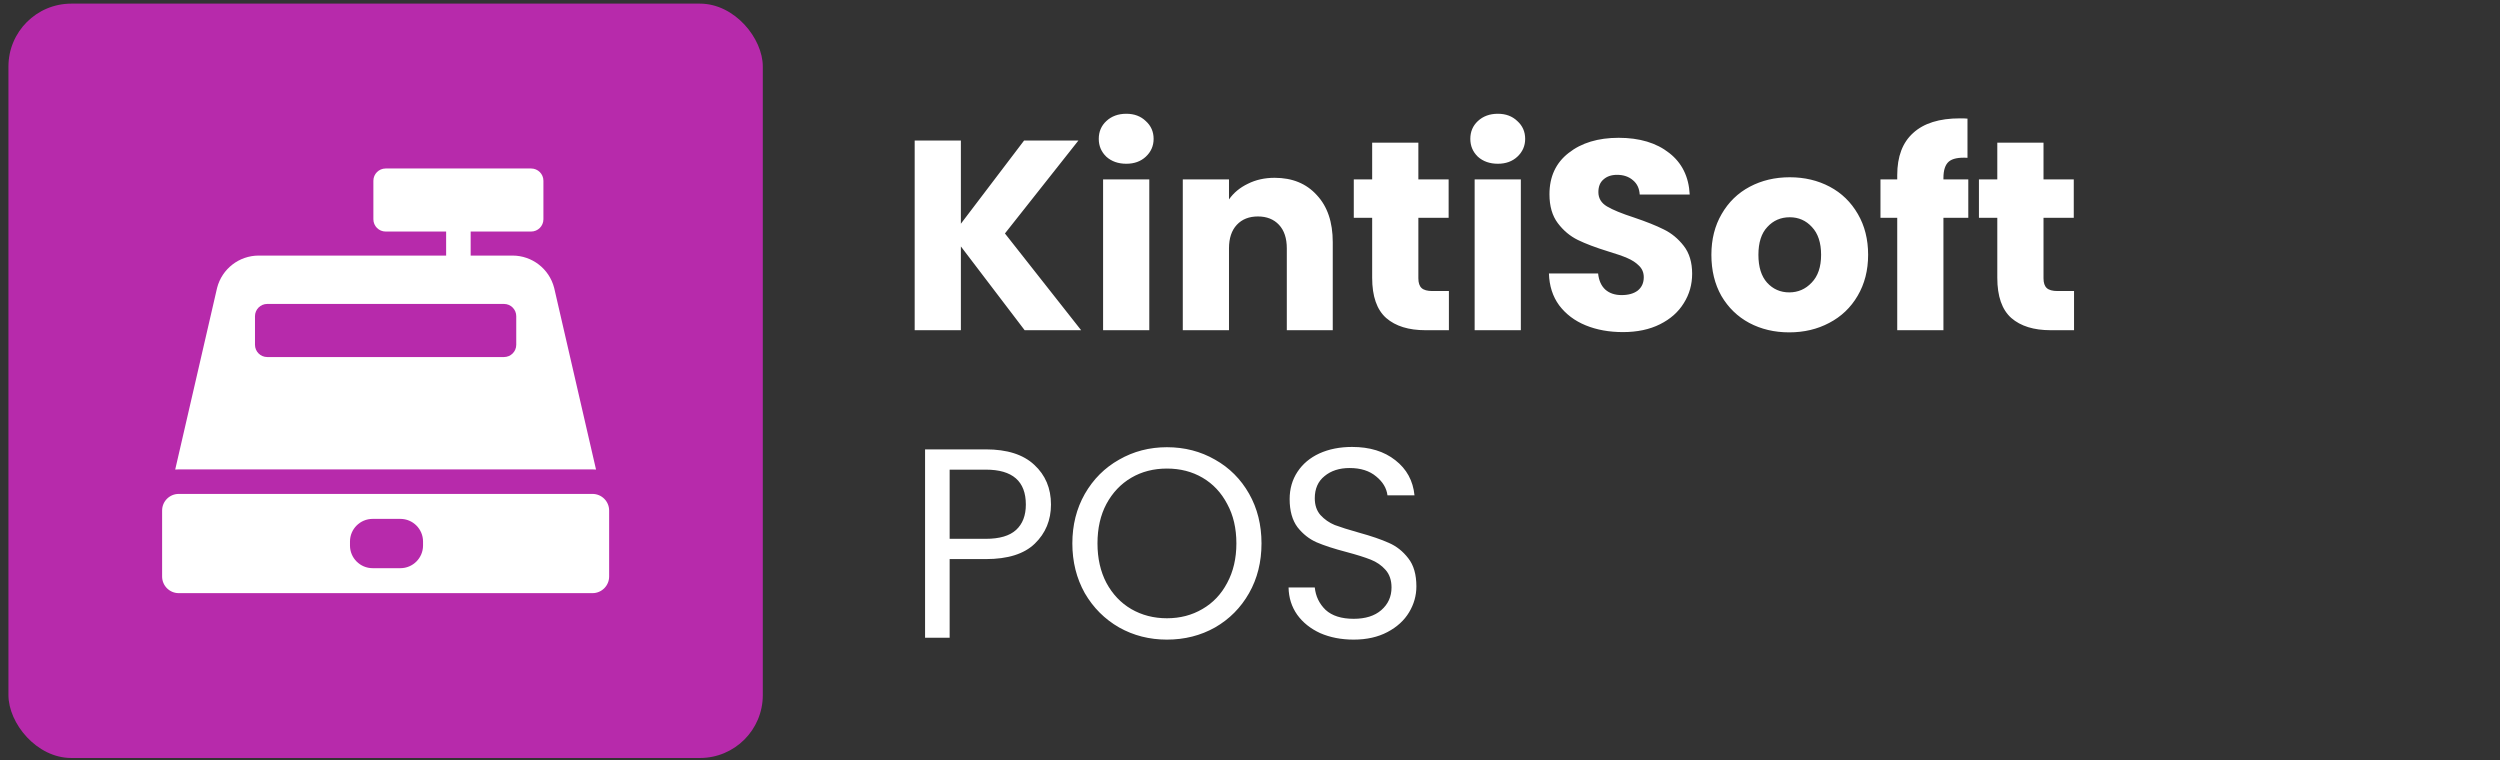
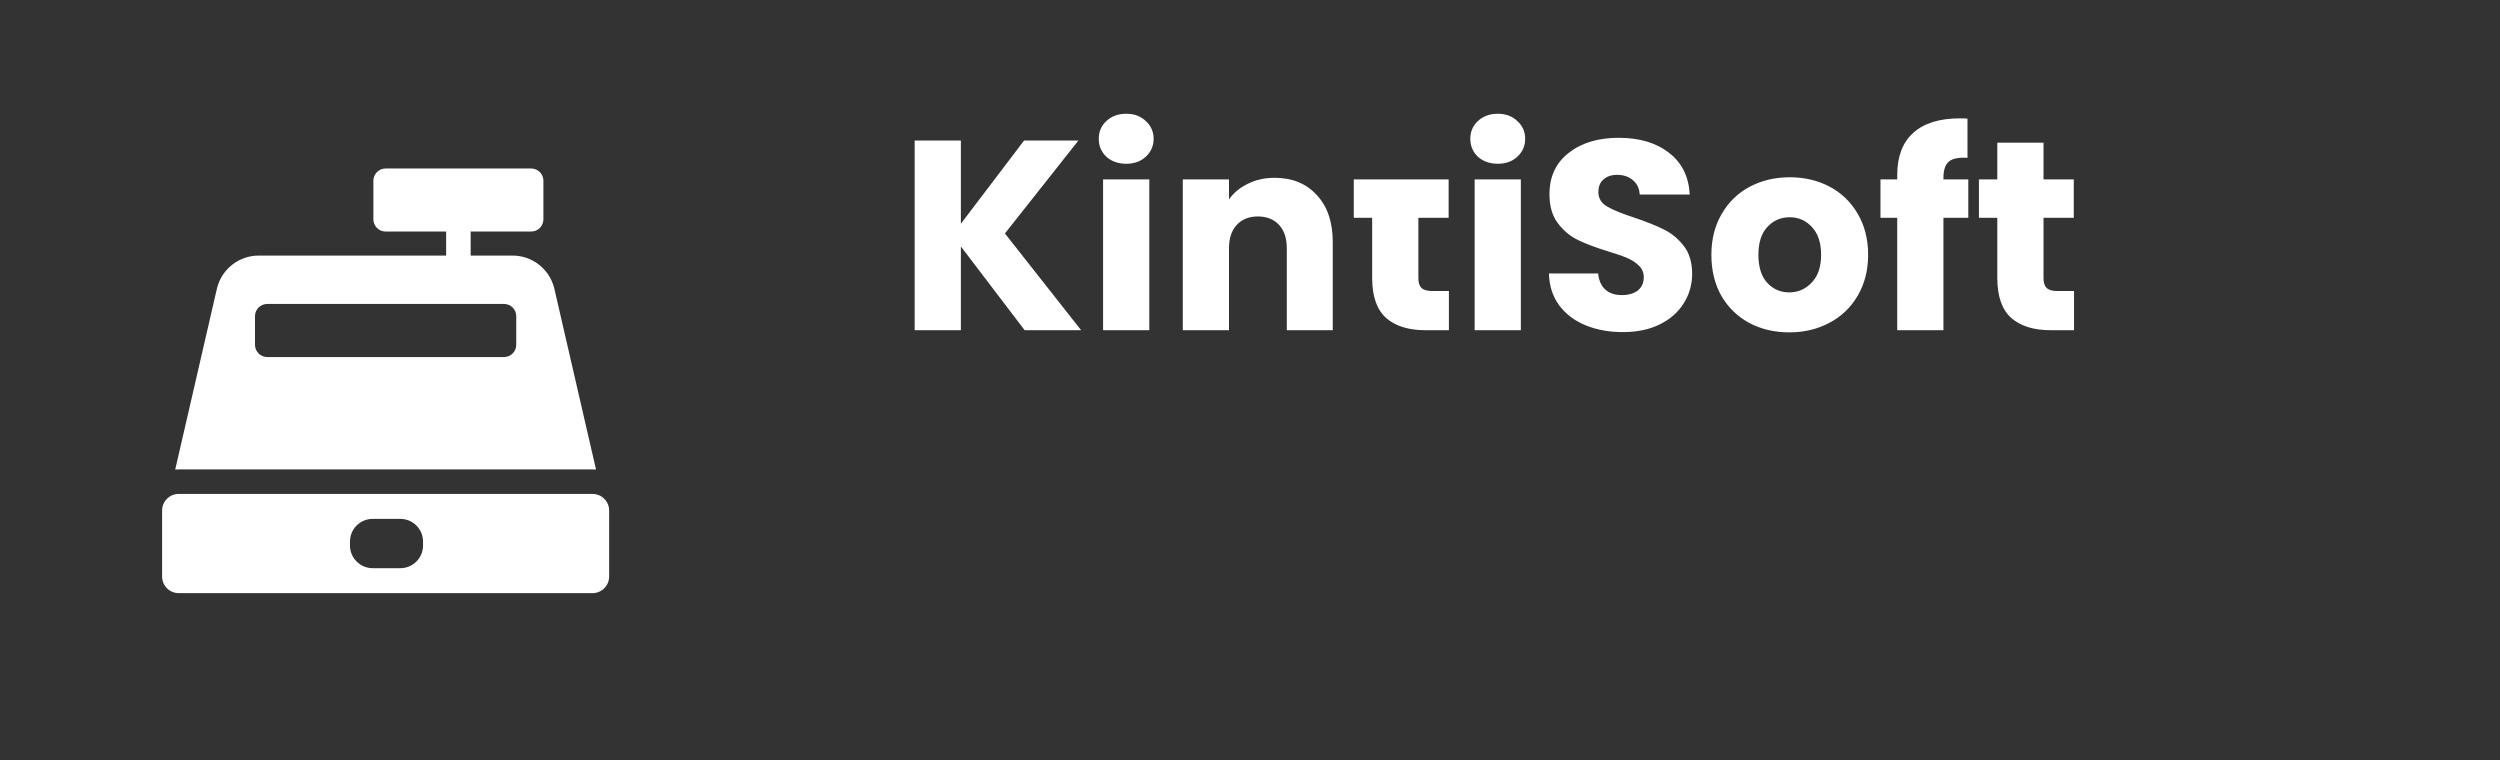
<svg xmlns="http://www.w3.org/2000/svg" width="148" height="45" viewBox="0 0 148 45" fill="none">
  <rect x="0" y="0" width="148" height="45" fill="#333333" stroke="none" />
-   <rect x="0.5" y="0.215" width="44.658" height="44.658" rx="3.722" fill="#B72AAB" />
  <g clip-path="url(#clip0_172_252)">
    <path d="M32.809 17.054C32.807 17.047 32.806 17.041 32.804 17.035C32.513 15.913 31.5 15.13 30.341 15.13H27.863V13.707H31.444C31.845 13.707 32.17 13.382 32.17 12.981V10.701C32.17 10.3 31.845 9.975 31.444 9.975H22.83C22.429 9.975 22.104 10.3 22.104 10.701V12.981C22.104 13.382 22.429 13.707 22.83 13.707H26.411V15.13H15.316C14.158 15.13 13.145 15.913 12.854 17.034C12.852 17.041 12.85 17.047 12.849 17.054L10.372 27.798C10.441 27.792 10.51 27.788 10.58 27.788H35.077C35.148 27.788 35.217 27.792 35.285 27.798L32.809 17.054ZM30.562 20.411C30.562 20.812 30.237 21.137 29.836 21.137H15.821C15.42 21.137 15.095 20.812 15.095 20.411V18.719C15.095 18.318 15.42 17.993 15.821 17.993H29.836C30.237 17.993 30.562 18.318 30.562 18.719V20.411ZM35.077 29.24H10.58C10.038 29.24 9.597 29.681 9.597 30.223V34.13C9.597 34.673 10.038 35.114 10.58 35.114H35.077C35.62 35.114 36.061 34.673 36.061 34.13V30.223C36.061 29.681 35.62 29.24 35.077 29.24ZM25.044 32.295C25.044 33.034 24.443 33.636 23.704 33.636H22.059C21.32 33.636 20.719 33.034 20.719 32.295V32.058C20.719 31.319 21.32 30.718 22.059 30.718H23.704C24.443 30.718 25.044 31.32 25.044 32.058L25.044 32.295Z" fill="white" />
  </g>
-   <path d="M60.659 19.548L56.884 14.589V19.548H54.149V8.318H56.884V13.245L60.627 8.318H63.843L59.492 13.821L64.003 19.548H60.659ZM66.678 9.694C66.198 9.694 65.804 9.556 65.495 9.278C65.196 8.99 65.047 8.638 65.047 8.222C65.047 7.796 65.196 7.444 65.495 7.167C65.804 6.879 66.198 6.735 66.678 6.735C67.148 6.735 67.532 6.879 67.83 7.167C68.139 7.444 68.294 7.796 68.294 8.222C68.294 8.638 68.139 8.99 67.83 9.278C67.532 9.556 67.148 9.694 66.678 9.694ZM68.038 10.622V19.548H65.303V10.622H68.038ZM75.46 10.526C76.505 10.526 77.337 10.867 77.955 11.55C78.584 12.222 78.899 13.149 78.899 14.333V19.548H76.179V14.701C76.179 14.104 76.025 13.64 75.716 13.309C75.406 12.979 74.99 12.814 74.468 12.814C73.945 12.814 73.529 12.979 73.22 13.309C72.911 13.64 72.756 14.104 72.756 14.701V19.548H70.021V10.622H72.756V11.806C73.033 11.411 73.407 11.102 73.876 10.878C74.345 10.643 74.873 10.526 75.46 10.526ZM85.775 17.229V19.548H84.383C83.391 19.548 82.618 19.308 82.064 18.828C81.509 18.338 81.232 17.543 81.232 16.445V12.894H80.144V10.622H81.232V8.446H83.967V10.622H85.759V12.894H83.967V16.477C83.967 16.744 84.031 16.936 84.159 17.053C84.287 17.17 84.5 17.229 84.799 17.229H85.775ZM88.674 9.694C88.194 9.694 87.8 9.556 87.49 9.278C87.192 8.99 87.043 8.638 87.043 8.222C87.043 7.796 87.192 7.444 87.49 7.167C87.8 6.879 88.194 6.735 88.674 6.735C89.144 6.735 89.527 6.879 89.826 7.167C90.135 7.444 90.29 7.796 90.29 8.222C90.29 8.638 90.135 8.99 89.826 9.278C89.527 9.556 89.144 9.694 88.674 9.694ZM90.034 10.622V19.548H87.299V10.622H90.034ZM96.08 19.66C95.258 19.66 94.523 19.527 93.872 19.26C93.222 18.994 92.699 18.599 92.304 18.077C91.92 17.554 91.718 16.925 91.697 16.189H94.608C94.651 16.605 94.794 16.925 95.04 17.149C95.285 17.362 95.605 17.469 96 17.469C96.405 17.469 96.725 17.378 96.96 17.197C97.194 17.005 97.311 16.744 97.311 16.413C97.311 16.136 97.215 15.906 97.023 15.725C96.842 15.544 96.613 15.395 96.336 15.277C96.069 15.16 95.685 15.027 95.184 14.877C94.459 14.653 93.867 14.429 93.408 14.205C92.95 13.981 92.555 13.651 92.224 13.213C91.894 12.776 91.728 12.206 91.728 11.502C91.728 10.457 92.107 9.641 92.864 9.054C93.621 8.457 94.608 8.158 95.824 8.158C97.061 8.158 98.058 8.457 98.815 9.054C99.572 9.641 99.978 10.462 100.031 11.518H97.071C97.05 11.155 96.917 10.873 96.671 10.67C96.426 10.457 96.112 10.35 95.728 10.35C95.397 10.35 95.13 10.441 94.928 10.622C94.725 10.793 94.624 11.043 94.624 11.374C94.624 11.736 94.794 12.019 95.136 12.222C95.477 12.424 96.01 12.643 96.736 12.878C97.461 13.123 98.047 13.357 98.495 13.582C98.954 13.805 99.348 14.131 99.679 14.557C100.01 14.984 100.175 15.533 100.175 16.205C100.175 16.845 100.01 17.426 99.679 17.949C99.359 18.471 98.89 18.887 98.271 19.196C97.653 19.506 96.922 19.66 96.08 19.66ZM105.922 19.676C105.047 19.676 104.258 19.49 103.554 19.116C102.861 18.743 102.312 18.21 101.906 17.517C101.512 16.823 101.314 16.013 101.314 15.085C101.314 14.168 101.517 13.363 101.922 12.67C102.328 11.966 102.882 11.427 103.586 11.054C104.29 10.681 105.079 10.494 105.954 10.494C106.828 10.494 107.617 10.681 108.321 11.054C109.025 11.427 109.579 11.966 109.985 12.67C110.39 13.363 110.593 14.168 110.593 15.085C110.593 16.002 110.385 16.813 109.969 17.517C109.563 18.21 109.004 18.743 108.289 19.116C107.585 19.49 106.796 19.676 105.922 19.676ZM105.922 17.309C106.444 17.309 106.887 17.117 107.249 16.733C107.623 16.349 107.809 15.8 107.809 15.085C107.809 14.371 107.628 13.821 107.265 13.438C106.913 13.054 106.476 12.862 105.954 12.862C105.42 12.862 104.978 13.054 104.626 13.438C104.274 13.811 104.098 14.36 104.098 15.085C104.098 15.8 104.268 16.349 104.61 16.733C104.962 17.117 105.399 17.309 105.922 17.309ZM116.523 12.894H115.051V19.548H112.316V12.894H111.324V10.622H112.316V10.366C112.316 9.268 112.63 8.436 113.26 7.871C113.889 7.295 114.811 7.007 116.027 7.007C116.23 7.007 116.379 7.012 116.475 7.023V9.342C115.952 9.31 115.585 9.385 115.371 9.566C115.158 9.748 115.051 10.073 115.051 10.542V10.622H116.523V12.894ZM122.783 17.229V19.548H121.392C120.4 19.548 119.627 19.308 119.072 18.828C118.518 18.338 118.24 17.543 118.24 16.445V12.894H117.153V10.622H118.24V8.446H120.976V10.622H122.767V12.894H120.976V16.477C120.976 16.744 121.04 16.936 121.168 17.053C121.296 17.17 121.509 17.229 121.808 17.229H122.783Z" fill="white" />
-   <path d="M62.218 29.867C62.218 30.794 61.898 31.568 61.258 32.186C60.629 32.794 59.664 33.098 58.363 33.098H56.219V37.753H54.764V26.603H58.363C59.621 26.603 60.576 26.907 61.226 27.515C61.888 28.123 62.218 28.907 62.218 29.867ZM58.363 31.898C59.173 31.898 59.771 31.722 60.154 31.37C60.538 31.018 60.73 30.517 60.73 29.867C60.73 28.491 59.941 27.803 58.363 27.803H56.219V31.898H58.363ZM69.082 37.865C68.048 37.865 67.104 37.625 66.251 37.145C65.398 36.655 64.721 35.977 64.219 35.114C63.729 34.239 63.483 33.258 63.483 32.17C63.483 31.082 63.729 30.107 64.219 29.243C64.721 28.368 65.398 27.691 66.251 27.211C67.104 26.721 68.048 26.475 69.082 26.475C70.128 26.475 71.077 26.721 71.93 27.211C72.783 27.691 73.455 28.363 73.945 29.227C74.436 30.091 74.681 31.072 74.681 32.17C74.681 33.269 74.436 34.25 73.945 35.114C73.455 35.977 72.783 36.655 71.93 37.145C71.077 37.625 70.128 37.865 69.082 37.865ZM69.082 36.601C69.861 36.601 70.559 36.42 71.178 36.057C71.807 35.695 72.298 35.178 72.65 34.506C73.012 33.834 73.194 33.055 73.194 32.17C73.194 31.274 73.012 30.496 72.65 29.835C72.298 29.163 71.813 28.646 71.194 28.283C70.576 27.92 69.872 27.739 69.082 27.739C68.293 27.739 67.589 27.92 66.971 28.283C66.352 28.646 65.862 29.163 65.499 29.835C65.147 30.496 64.971 31.274 64.971 32.17C64.971 33.055 65.147 33.834 65.499 34.506C65.862 35.178 66.352 35.695 66.971 36.057C67.6 36.42 68.304 36.601 69.082 36.601ZM80.138 37.865C79.403 37.865 78.741 37.737 78.155 37.481C77.579 37.215 77.126 36.852 76.795 36.393C76.465 35.924 76.294 35.386 76.283 34.778H77.835C77.888 35.3 78.102 35.743 78.475 36.105C78.859 36.457 79.413 36.633 80.138 36.633C80.832 36.633 81.376 36.463 81.77 36.121C82.175 35.77 82.378 35.322 82.378 34.778C82.378 34.351 82.261 34.005 82.026 33.738C81.791 33.471 81.498 33.269 81.146 33.13C80.794 32.991 80.32 32.842 79.722 32.682C78.987 32.49 78.395 32.298 77.947 32.106C77.51 31.914 77.131 31.616 76.811 31.21C76.502 30.794 76.347 30.24 76.347 29.547C76.347 28.939 76.502 28.4 76.811 27.931C77.12 27.462 77.552 27.099 78.107 26.843C78.672 26.587 79.317 26.459 80.043 26.459C81.088 26.459 81.941 26.721 82.602 27.243C83.274 27.766 83.653 28.459 83.738 29.323H82.138C82.085 28.896 81.861 28.523 81.466 28.203C81.072 27.872 80.549 27.707 79.898 27.707C79.291 27.707 78.795 27.867 78.411 28.187C78.027 28.496 77.835 28.933 77.835 29.499C77.835 29.904 77.947 30.235 78.171 30.491C78.406 30.747 78.688 30.944 79.019 31.082C79.36 31.21 79.835 31.36 80.442 31.53C81.178 31.733 81.77 31.936 82.218 32.138C82.666 32.33 83.05 32.634 83.37 33.05C83.69 33.455 83.85 34.01 83.85 34.714C83.85 35.258 83.706 35.77 83.418 36.249C83.13 36.729 82.703 37.119 82.138 37.417C81.573 37.716 80.906 37.865 80.138 37.865Z" fill="white" />
+   <path d="M60.659 19.548L56.884 14.589V19.548H54.149V8.318H56.884V13.245L60.627 8.318H63.843L59.492 13.821L64.003 19.548H60.659ZM66.678 9.694C66.198 9.694 65.804 9.556 65.495 9.278C65.196 8.99 65.047 8.638 65.047 8.222C65.047 7.796 65.196 7.444 65.495 7.167C65.804 6.879 66.198 6.735 66.678 6.735C67.148 6.735 67.532 6.879 67.83 7.167C68.139 7.444 68.294 7.796 68.294 8.222C68.294 8.638 68.139 8.99 67.83 9.278C67.532 9.556 67.148 9.694 66.678 9.694ZM68.038 10.622V19.548H65.303V10.622H68.038ZM75.46 10.526C76.505 10.526 77.337 10.867 77.955 11.55C78.584 12.222 78.899 13.149 78.899 14.333V19.548H76.179V14.701C76.179 14.104 76.025 13.64 75.716 13.309C75.406 12.979 74.99 12.814 74.468 12.814C73.945 12.814 73.529 12.979 73.22 13.309C72.911 13.64 72.756 14.104 72.756 14.701V19.548H70.021V10.622H72.756V11.806C73.033 11.411 73.407 11.102 73.876 10.878C74.345 10.643 74.873 10.526 75.46 10.526ZM85.775 17.229V19.548H84.383C83.391 19.548 82.618 19.308 82.064 18.828C81.509 18.338 81.232 17.543 81.232 16.445V12.894H80.144V10.622H81.232H83.967V10.622H85.759V12.894H83.967V16.477C83.967 16.744 84.031 16.936 84.159 17.053C84.287 17.17 84.5 17.229 84.799 17.229H85.775ZM88.674 9.694C88.194 9.694 87.8 9.556 87.49 9.278C87.192 8.99 87.043 8.638 87.043 8.222C87.043 7.796 87.192 7.444 87.49 7.167C87.8 6.879 88.194 6.735 88.674 6.735C89.144 6.735 89.527 6.879 89.826 7.167C90.135 7.444 90.29 7.796 90.29 8.222C90.29 8.638 90.135 8.99 89.826 9.278C89.527 9.556 89.144 9.694 88.674 9.694ZM90.034 10.622V19.548H87.299V10.622H90.034ZM96.08 19.66C95.258 19.66 94.523 19.527 93.872 19.26C93.222 18.994 92.699 18.599 92.304 18.077C91.92 17.554 91.718 16.925 91.697 16.189H94.608C94.651 16.605 94.794 16.925 95.04 17.149C95.285 17.362 95.605 17.469 96 17.469C96.405 17.469 96.725 17.378 96.96 17.197C97.194 17.005 97.311 16.744 97.311 16.413C97.311 16.136 97.215 15.906 97.023 15.725C96.842 15.544 96.613 15.395 96.336 15.277C96.069 15.16 95.685 15.027 95.184 14.877C94.459 14.653 93.867 14.429 93.408 14.205C92.95 13.981 92.555 13.651 92.224 13.213C91.894 12.776 91.728 12.206 91.728 11.502C91.728 10.457 92.107 9.641 92.864 9.054C93.621 8.457 94.608 8.158 95.824 8.158C97.061 8.158 98.058 8.457 98.815 9.054C99.572 9.641 99.978 10.462 100.031 11.518H97.071C97.05 11.155 96.917 10.873 96.671 10.67C96.426 10.457 96.112 10.35 95.728 10.35C95.397 10.35 95.13 10.441 94.928 10.622C94.725 10.793 94.624 11.043 94.624 11.374C94.624 11.736 94.794 12.019 95.136 12.222C95.477 12.424 96.01 12.643 96.736 12.878C97.461 13.123 98.047 13.357 98.495 13.582C98.954 13.805 99.348 14.131 99.679 14.557C100.01 14.984 100.175 15.533 100.175 16.205C100.175 16.845 100.01 17.426 99.679 17.949C99.359 18.471 98.89 18.887 98.271 19.196C97.653 19.506 96.922 19.66 96.08 19.66ZM105.922 19.676C105.047 19.676 104.258 19.49 103.554 19.116C102.861 18.743 102.312 18.21 101.906 17.517C101.512 16.823 101.314 16.013 101.314 15.085C101.314 14.168 101.517 13.363 101.922 12.67C102.328 11.966 102.882 11.427 103.586 11.054C104.29 10.681 105.079 10.494 105.954 10.494C106.828 10.494 107.617 10.681 108.321 11.054C109.025 11.427 109.579 11.966 109.985 12.67C110.39 13.363 110.593 14.168 110.593 15.085C110.593 16.002 110.385 16.813 109.969 17.517C109.563 18.21 109.004 18.743 108.289 19.116C107.585 19.49 106.796 19.676 105.922 19.676ZM105.922 17.309C106.444 17.309 106.887 17.117 107.249 16.733C107.623 16.349 107.809 15.8 107.809 15.085C107.809 14.371 107.628 13.821 107.265 13.438C106.913 13.054 106.476 12.862 105.954 12.862C105.42 12.862 104.978 13.054 104.626 13.438C104.274 13.811 104.098 14.36 104.098 15.085C104.098 15.8 104.268 16.349 104.61 16.733C104.962 17.117 105.399 17.309 105.922 17.309ZM116.523 12.894H115.051V19.548H112.316V12.894H111.324V10.622H112.316V10.366C112.316 9.268 112.63 8.436 113.26 7.871C113.889 7.295 114.811 7.007 116.027 7.007C116.23 7.007 116.379 7.012 116.475 7.023V9.342C115.952 9.31 115.585 9.385 115.371 9.566C115.158 9.748 115.051 10.073 115.051 10.542V10.622H116.523V12.894ZM122.783 17.229V19.548H121.392C120.4 19.548 119.627 19.308 119.072 18.828C118.518 18.338 118.24 17.543 118.24 16.445V12.894H117.153V10.622H118.24V8.446H120.976V10.622H122.767V12.894H120.976V16.477C120.976 16.744 121.04 16.936 121.168 17.053C121.296 17.17 121.509 17.229 121.808 17.229H122.783Z" fill="white" />
  <defs>
    <clipPath id="clip0_172_252">
      <rect width="26.464" height="26.464" fill="white" transform="translate(9.597 9.312)" />
    </clipPath>
  </defs>
</svg>